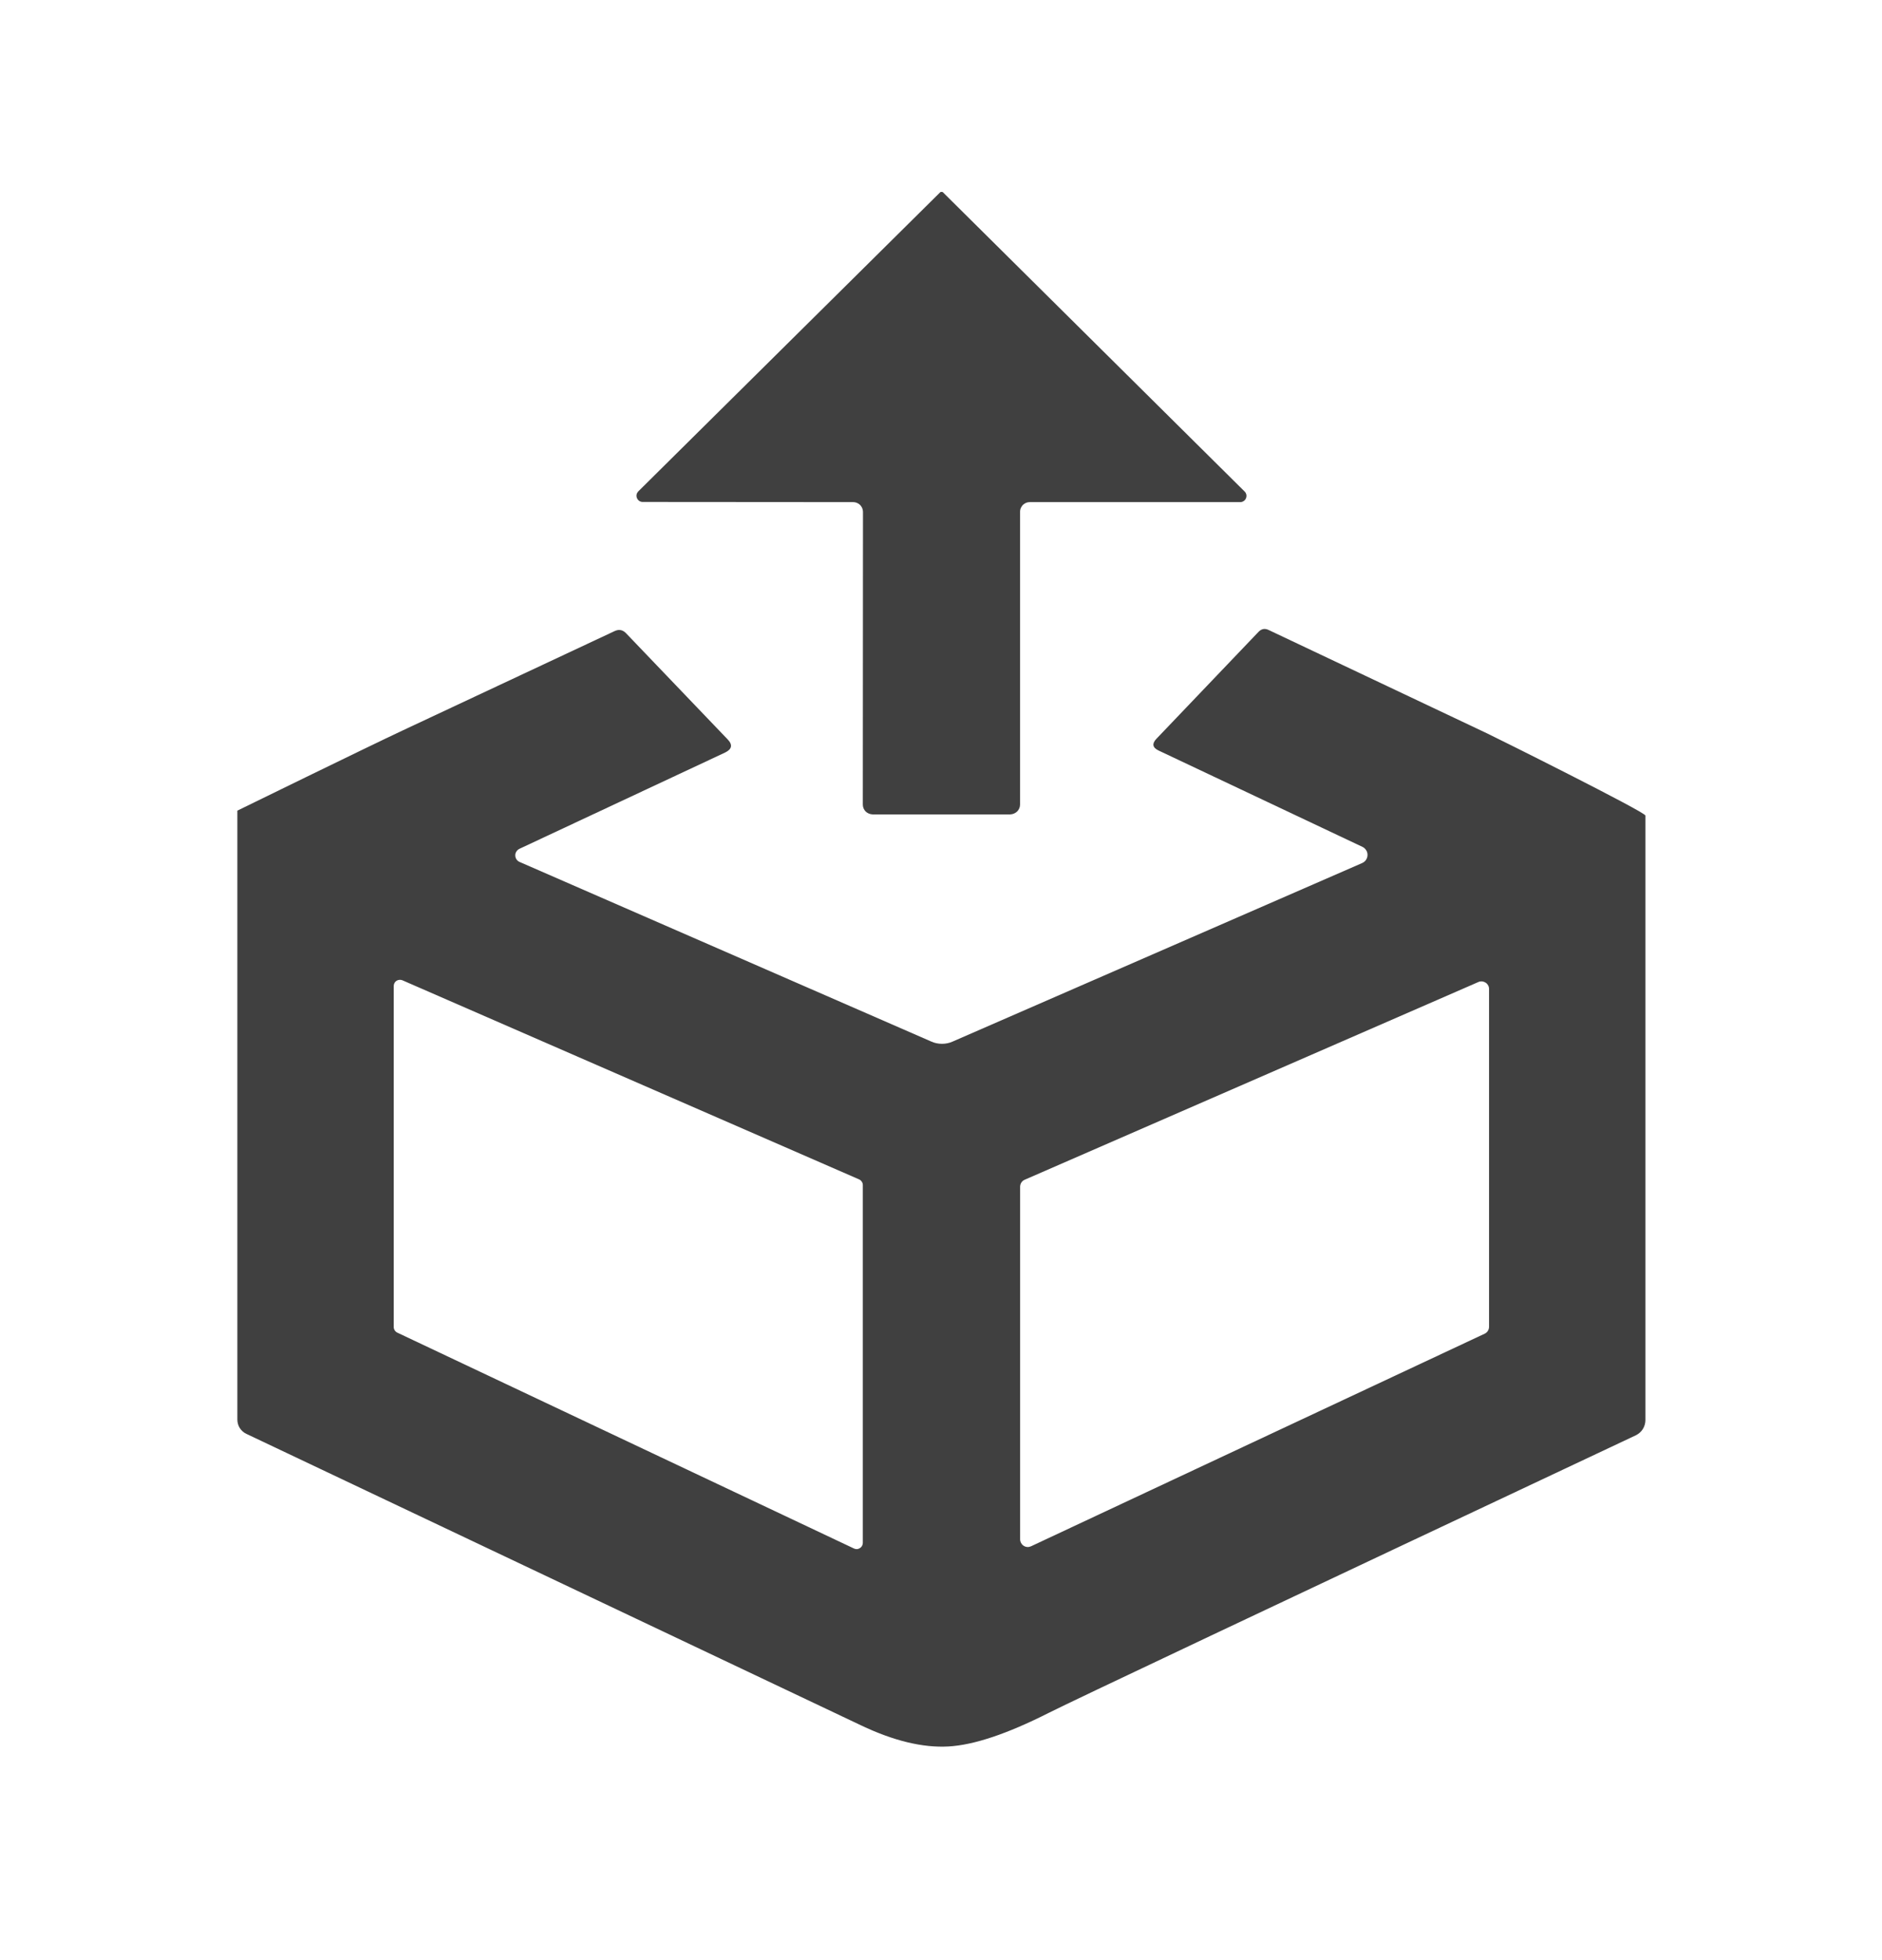
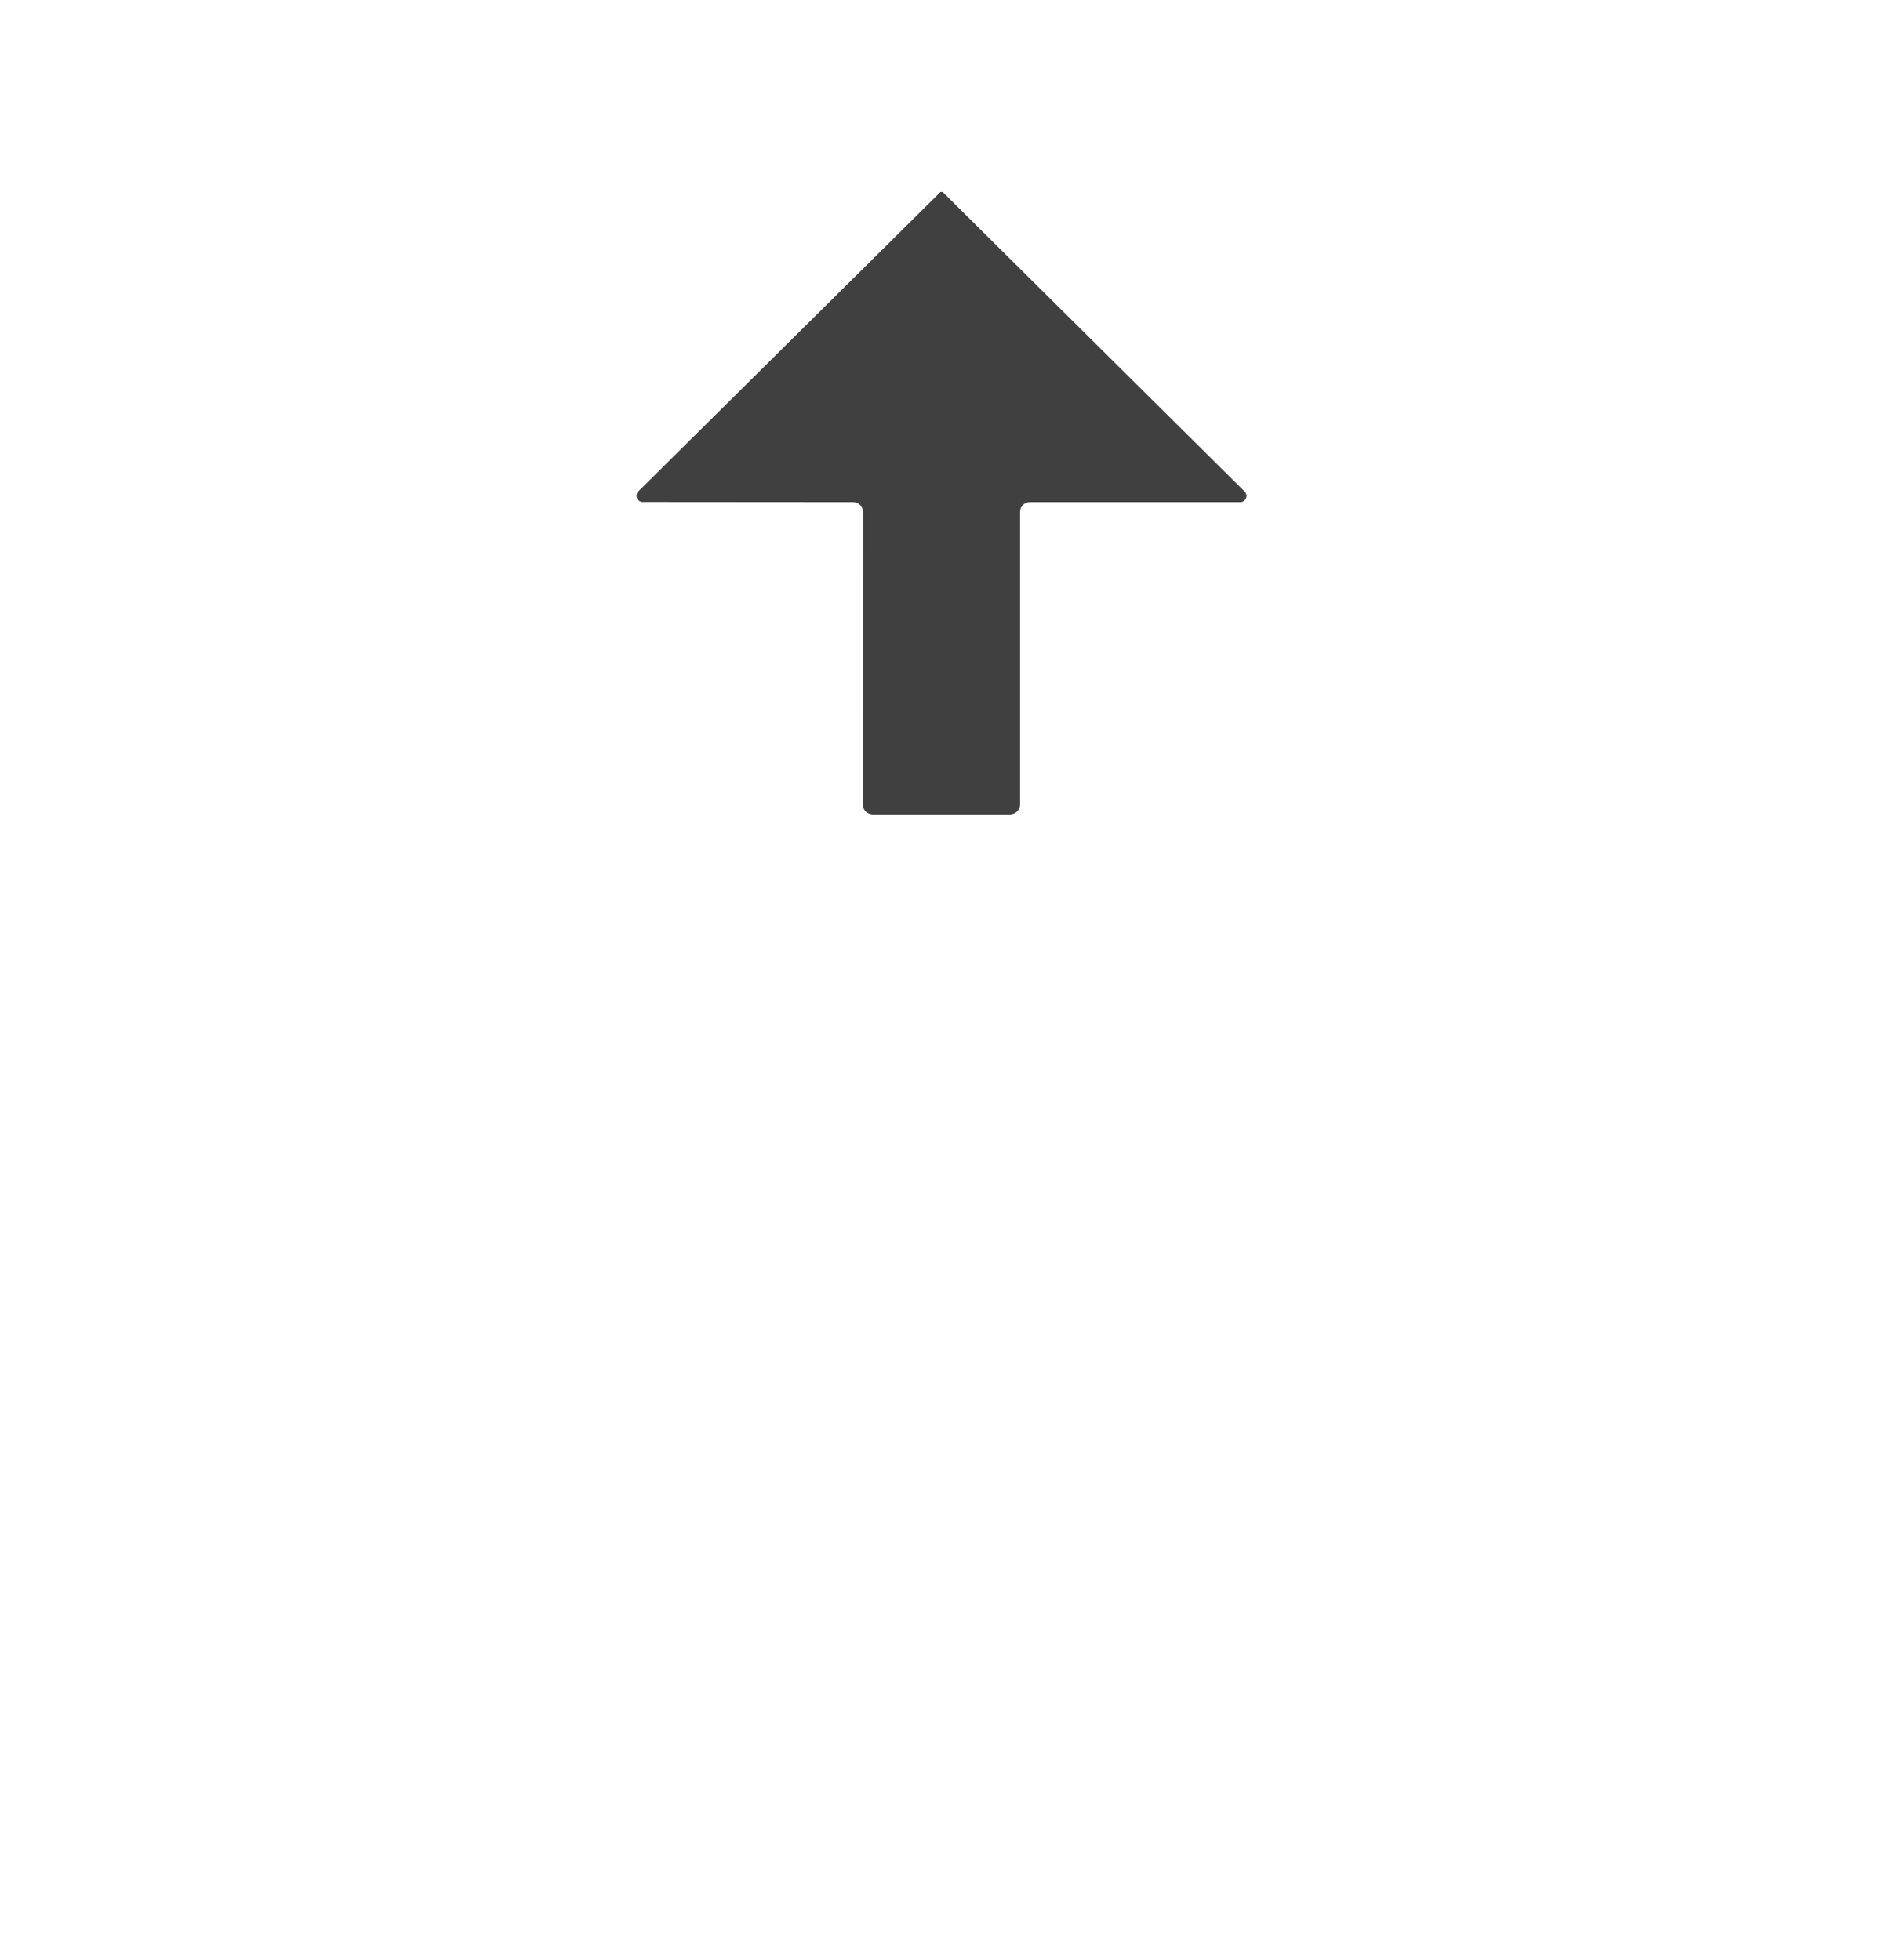
<svg xmlns="http://www.w3.org/2000/svg" width="24" height="25" viewBox="0 0 24 25" fill="none">
  <path d="M12.014 2.448H12C11.996 2.448 11.992 2.45 11.992 2.45L8.139 6.268C8.129 6.279 8.121 6.293 8.118 6.308C8.115 6.323 8.117 6.339 8.123 6.353C8.129 6.367 8.139 6.38 8.151 6.388C8.164 6.397 8.179 6.402 8.195 6.402L10.879 6.404C10.912 6.404 10.944 6.417 10.968 6.44C10.991 6.464 11.005 6.495 11.005 6.528L11.003 10.262C11.003 10.295 11.016 10.326 11.039 10.35C11.063 10.373 11.095 10.386 11.128 10.387H12.882C12.916 10.386 12.947 10.373 12.971 10.35C12.995 10.326 13.008 10.295 13.008 10.262V6.528C13.008 6.512 13.011 6.496 13.017 6.481C13.024 6.466 13.033 6.452 13.044 6.44C13.056 6.429 13.07 6.42 13.085 6.413C13.1 6.407 13.117 6.404 13.133 6.404H15.818C15.833 6.404 15.848 6.399 15.861 6.39C15.874 6.381 15.884 6.369 15.889 6.355C15.895 6.341 15.897 6.325 15.894 6.31C15.891 6.295 15.884 6.281 15.873 6.27L12.022 2.45C12.022 2.45 12.018 2.448 12.014 2.448Z" fill="#404040" />
-   <path fill-rule="evenodd" clip-rule="evenodd" d="M20.983 18.113V10.402C20.983 10.357 19.059 9.398 18.96 9.352L16.176 8.034C16.129 8.012 16.087 8.02 16.05 8.058L14.747 9.423C14.688 9.485 14.697 9.535 14.774 9.572L17.374 10.801C17.394 10.81 17.41 10.825 17.422 10.844C17.434 10.862 17.44 10.884 17.439 10.906C17.439 10.927 17.432 10.949 17.42 10.967C17.408 10.985 17.39 10.999 17.37 11.008L12.147 13.285C12.105 13.304 12.059 13.313 12.013 13.313C11.966 13.313 11.92 13.304 11.878 13.285L6.625 10.993C6.609 10.986 6.596 10.975 6.586 10.96C6.576 10.945 6.571 10.928 6.571 10.911C6.57 10.893 6.575 10.876 6.585 10.861C6.594 10.846 6.608 10.834 6.624 10.826L9.245 9.599C9.335 9.556 9.346 9.499 9.278 9.429L7.984 8.077C7.942 8.033 7.894 8.023 7.838 8.049L5.138 9.315C4.673 9.533 3.027 10.339 3.027 10.339V18.107C3.027 18.145 3.038 18.182 3.058 18.214C3.079 18.246 3.107 18.272 3.142 18.288C8.076 20.629 10.689 21.868 10.981 22.006C11.397 22.204 11.768 22.293 12.094 22.275C12.419 22.257 12.845 22.114 13.371 21.848C13.665 21.699 16.162 20.519 20.859 18.307C20.896 18.289 20.928 18.262 20.95 18.227C20.971 18.193 20.983 18.153 20.983 18.113ZM5.034 16.968C5.026 16.955 5.021 16.941 5.021 16.925V12.574C5.021 12.561 5.025 12.549 5.031 12.537C5.037 12.526 5.046 12.516 5.057 12.509C5.068 12.502 5.081 12.498 5.094 12.497C5.107 12.496 5.12 12.498 5.132 12.503L10.955 15.042C10.969 15.048 10.981 15.058 10.989 15.071C10.998 15.083 11.003 15.098 11.003 15.114V19.679C11.003 19.692 10.999 19.705 10.993 19.717C10.987 19.728 10.977 19.738 10.966 19.745C10.955 19.752 10.942 19.757 10.929 19.758C10.915 19.758 10.902 19.756 10.89 19.75L5.067 16.997C5.054 16.991 5.042 16.98 5.034 16.968ZM18.977 12.567C18.985 12.581 18.989 12.597 18.989 12.613V16.922C18.989 16.94 18.984 16.958 18.974 16.974C18.965 16.989 18.951 17.002 18.934 17.01L13.15 19.721C13.135 19.728 13.118 19.732 13.102 19.731C13.085 19.73 13.069 19.725 13.055 19.716C13.041 19.707 13.03 19.695 13.021 19.68C13.014 19.666 13.009 19.65 13.009 19.633V15.136C13.009 15.117 13.015 15.098 13.025 15.082C13.036 15.066 13.051 15.053 13.069 15.046L18.853 12.525C18.867 12.518 18.884 12.516 18.9 12.517C18.916 12.519 18.931 12.524 18.945 12.533C18.958 12.541 18.969 12.553 18.977 12.567Z" fill="#404040" />
</svg>